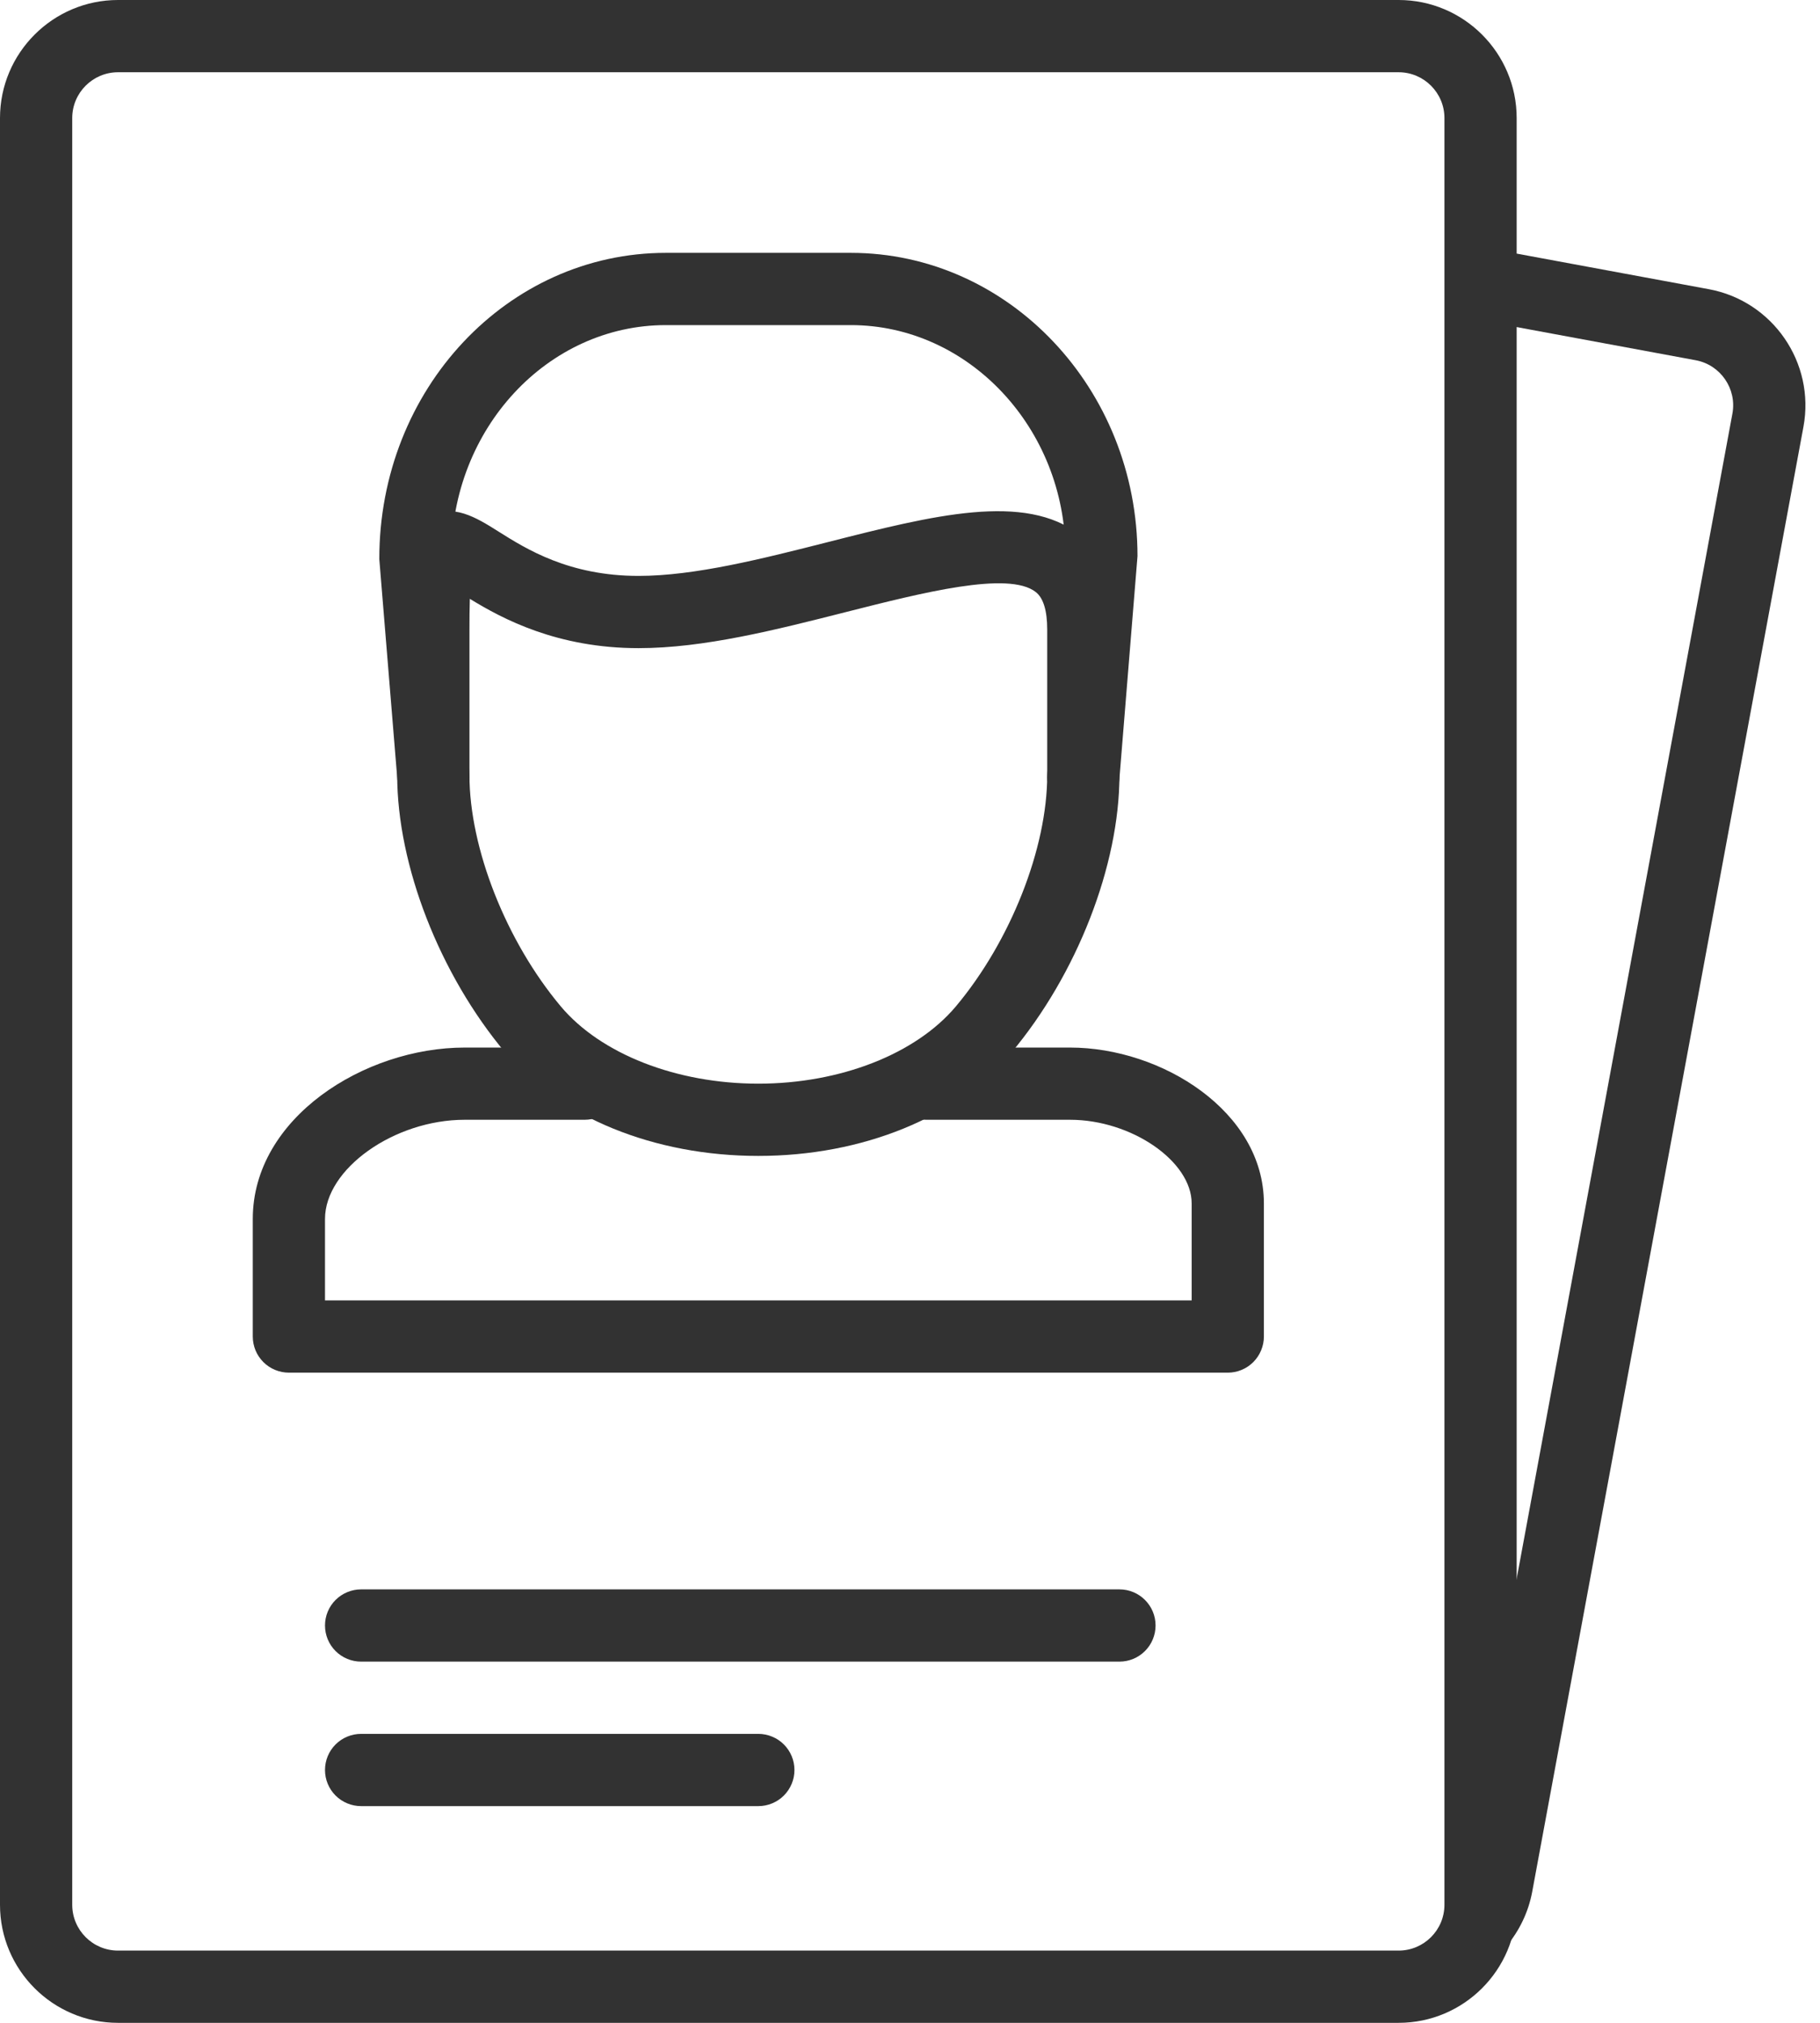
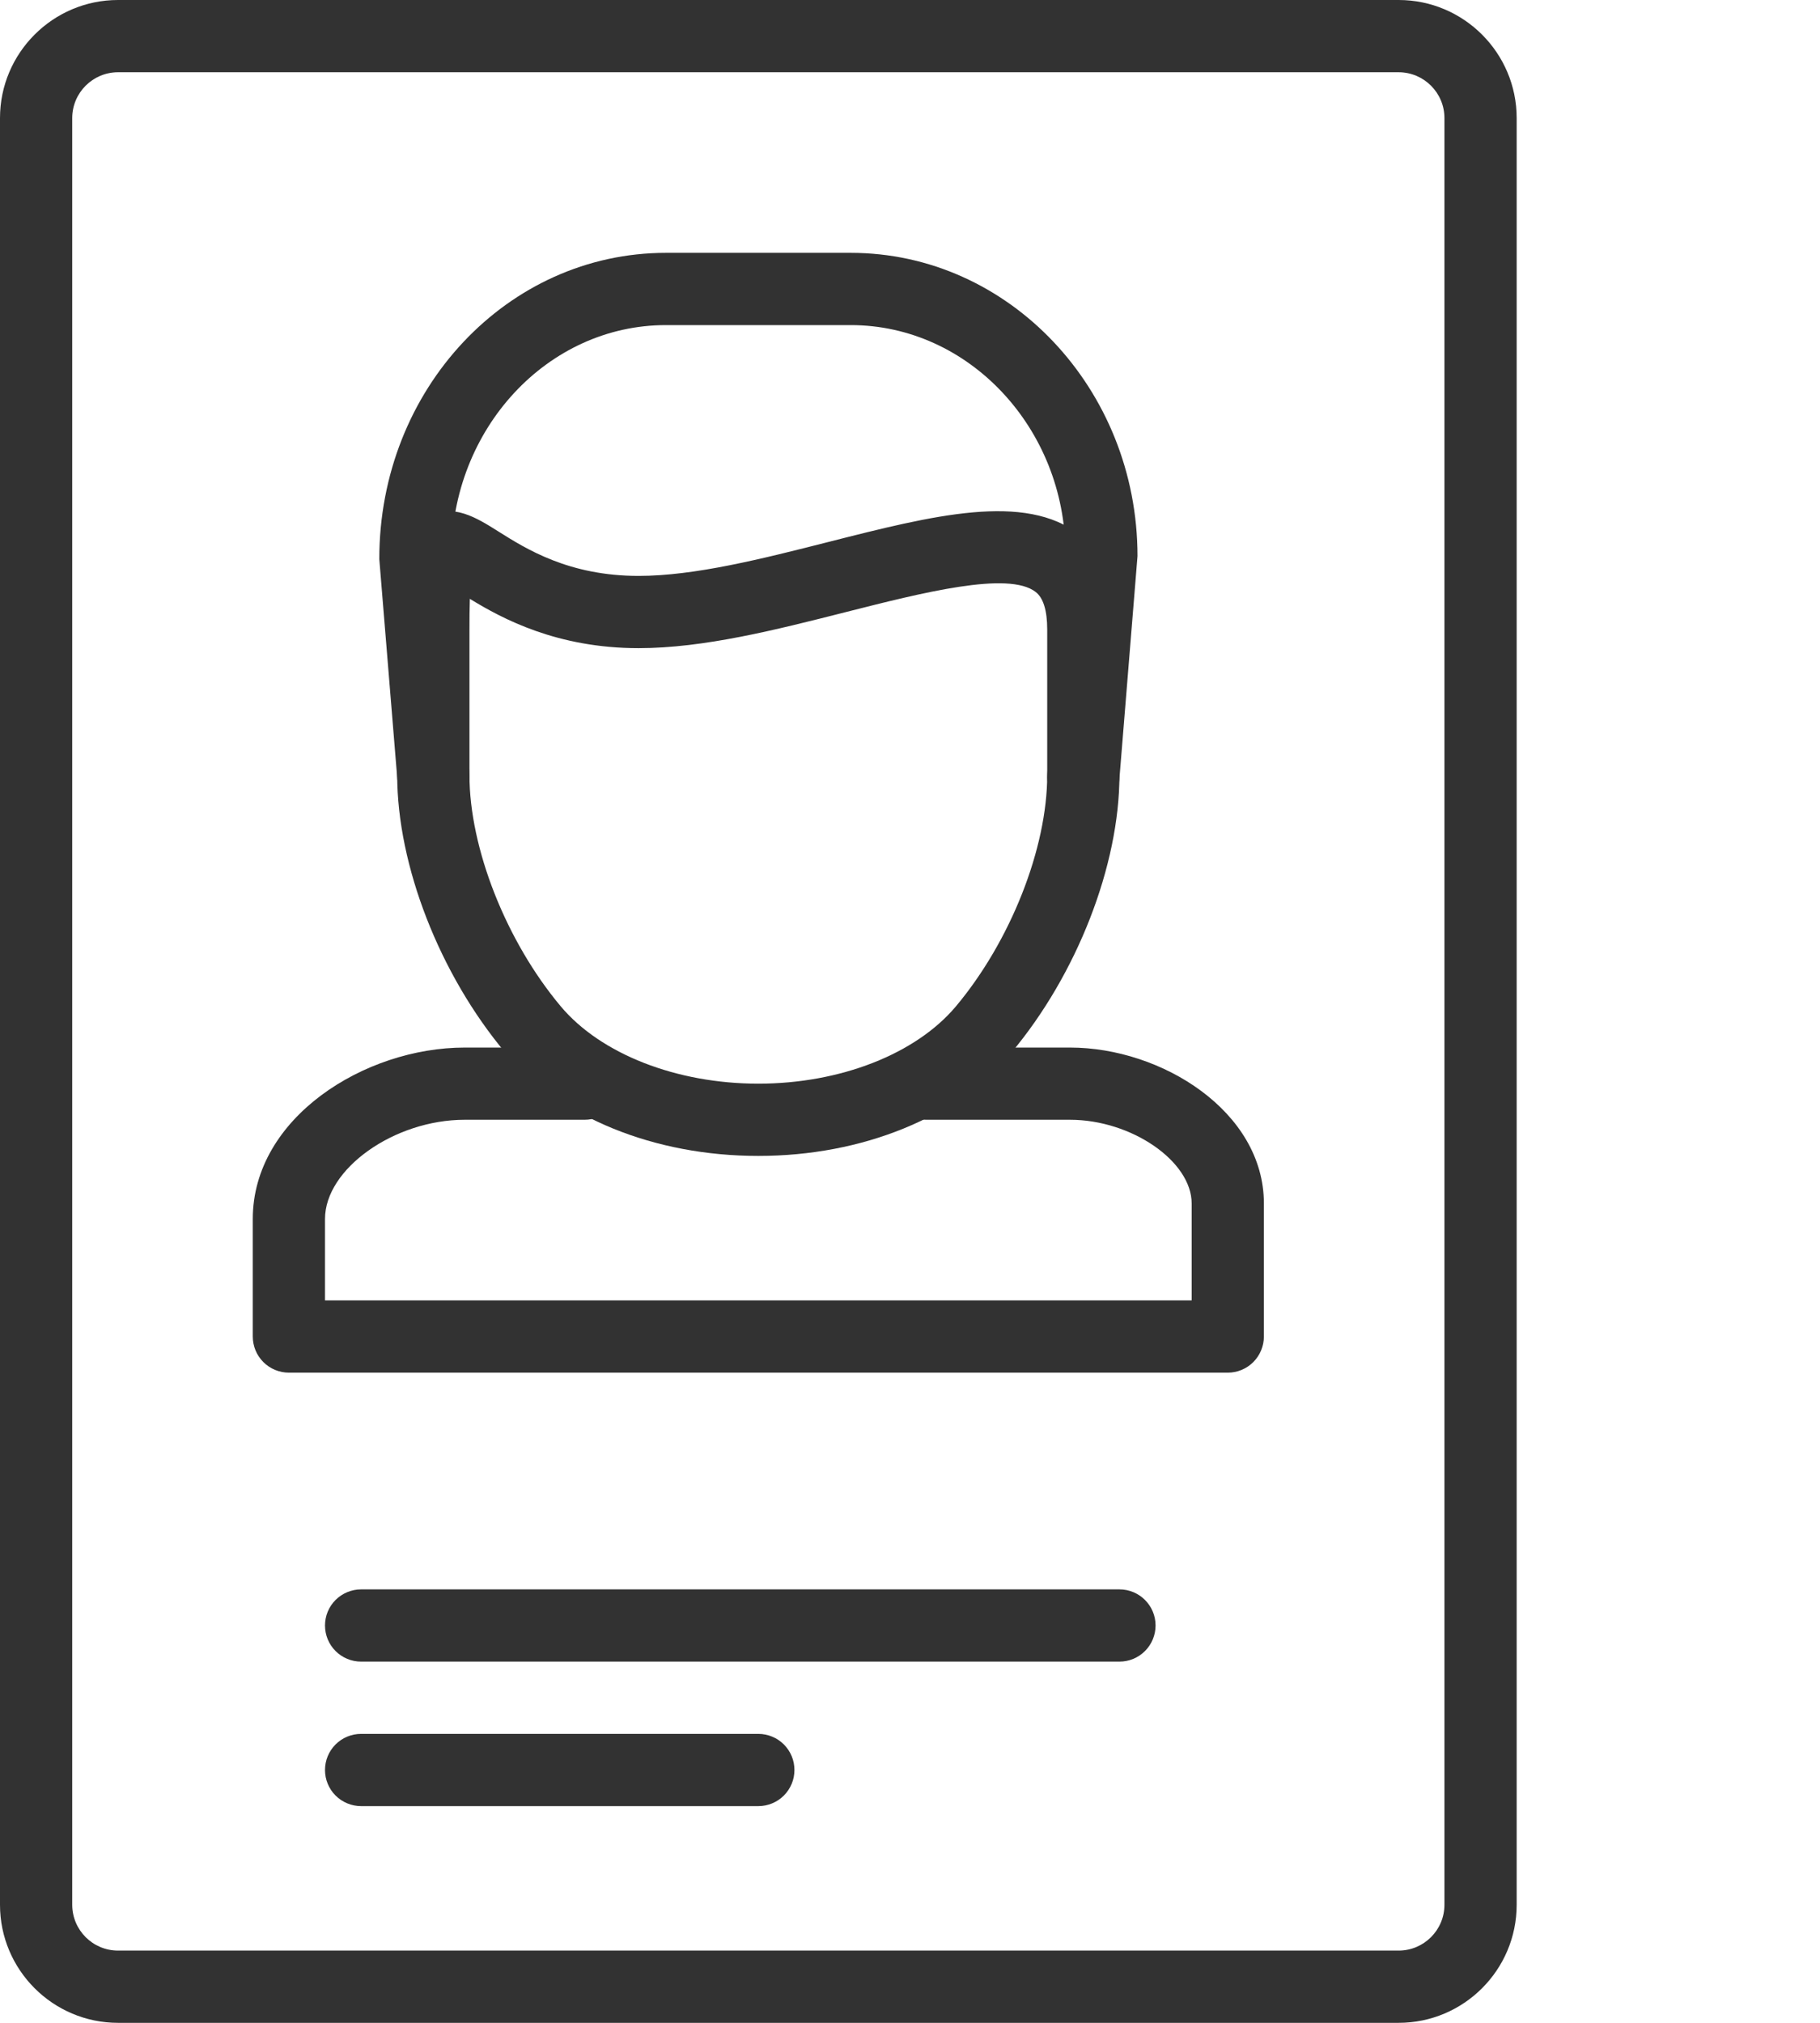
<svg xmlns="http://www.w3.org/2000/svg" width="54" height="60" viewBox="0 0 54 60" fill="none">
-   <path d="M43.879 58.103C43.627 58.103 43.383 58.014 43.19 57.851C42.973 57.668 42.837 57.407 42.812 57.124C42.788 56.841 42.877 56.56 43.06 56.342C43.211 56.163 43.312 55.948 43.353 55.718L51.401 12.27C51.538 11.533 51.049 10.822 50.312 10.685L43.765 9.473C43.627 9.447 43.495 9.394 43.377 9.318C43.259 9.241 43.157 9.142 43.077 9.026C42.998 8.91 42.941 8.78 42.912 8.642C42.883 8.505 42.881 8.363 42.907 8.224C43.015 7.641 43.568 7.251 44.156 7.366L50.703 8.578C52.601 8.93 53.86 10.761 53.509 12.658L45.462 56.107C45.352 56.702 45.089 57.258 44.7 57.721C44.599 57.841 44.474 57.937 44.332 58.003C44.19 58.069 44.035 58.103 43.879 58.103Z" fill="#323232" />
  <path d="M41.498 60H3.502C1.571 60 0 58.43 0 56.498V3.502C0 1.571 1.571 0 3.502 0H41.498C43.429 0 45 1.571 45 3.502V56.498C45 58.43 43.429 60 41.498 60ZM3.502 2.143C2.752 2.143 2.143 2.753 2.143 3.502V56.498C2.143 57.247 2.752 57.857 3.502 57.857H41.498C42.248 57.857 42.857 57.247 42.857 56.498V3.502C42.857 2.753 42.248 2.143 41.498 2.143H3.502Z" fill="#323232" />
  <path d="M36.429 40.715H8.572C8.431 40.715 8.292 40.687 8.161 40.633C8.031 40.579 7.913 40.501 7.814 40.401C7.714 40.301 7.635 40.183 7.581 40.053C7.528 39.923 7.5 39.784 7.5 39.643V36.155C7.5 33.159 10.813 31.072 13.787 31.072H17.345C17.63 31.072 17.902 31.185 18.103 31.386C18.304 31.587 18.417 31.859 18.417 32.143C18.417 32.284 18.389 32.423 18.335 32.553C18.282 32.683 18.203 32.801 18.103 32.901C18.003 33 17.885 33.079 17.755 33.133C17.625 33.187 17.486 33.214 17.345 33.214H13.787C11.695 33.214 9.643 34.671 9.643 36.155V38.572H35.357V35.696C35.357 34.443 33.57 33.214 31.749 33.214H27.479C27.338 33.214 27.199 33.187 27.069 33.133C26.939 33.079 26.821 33 26.721 32.901C26.622 32.801 26.543 32.683 26.489 32.553C26.435 32.423 26.407 32.284 26.407 32.143C26.407 31.859 26.52 31.587 26.721 31.386C26.922 31.185 27.195 31.072 27.479 31.072H31.749C34.469 31.072 37.5 32.971 37.5 35.695V39.643C37.5 39.784 37.472 39.923 37.418 40.053C37.364 40.183 37.286 40.301 37.186 40.401C37.087 40.5 36.969 40.579 36.839 40.633C36.709 40.687 36.569 40.715 36.429 40.715ZM32.144 24.108C32.114 24.108 32.085 24.106 32.056 24.104C31.465 24.055 31.026 23.538 31.075 22.948L31.611 16.409C31.607 12.717 28.752 9.643 25.244 9.643H19.756C16.247 9.643 13.393 12.717 13.393 16.496L13.925 22.948C13.973 23.538 13.534 24.055 12.944 24.104C12.354 24.144 11.838 23.714 11.79 23.124L11.254 16.585C11.25 11.536 15.066 7.5 19.756 7.5H25.244C29.934 7.5 33.75 11.536 33.75 16.496L33.211 23.124C33.189 23.392 33.067 23.642 32.869 23.824C32.672 24.006 32.413 24.107 32.144 24.108Z" fill="#323232" />
  <path d="M22.5 34.286C19.409 34.286 16.604 33.142 14.995 31.226C13.045 28.901 11.785 25.669 11.785 22.991V18.673C11.785 16.851 11.827 15.797 12.674 15.33C13.43 14.907 14.146 15.361 14.776 15.757C15.613 16.285 16.88 17.082 18.947 17.082C20.616 17.082 22.624 16.572 24.565 16.079C27.701 15.282 30.408 14.596 32.045 15.867C32.821 16.471 33.214 17.414 33.214 18.673V22.991C33.214 25.669 31.954 28.901 30.005 31.226C28.397 33.142 25.59 34.286 22.5 34.286ZM13.94 17.762C13.932 18.065 13.928 18.369 13.929 18.673V22.991C13.929 25.161 15.017 27.917 16.637 29.849C17.825 31.264 20.071 32.143 22.5 32.143C24.928 32.143 27.175 31.264 28.363 29.849C29.983 27.917 31.071 25.161 31.071 22.991V18.673C31.071 18.11 30.956 17.734 30.729 17.559C29.92 16.928 27.355 17.583 25.093 18.156C23.024 18.681 20.885 19.225 18.947 19.225C16.536 19.225 14.912 18.358 13.94 17.762ZM33.214 49.286H10.714C10.43 49.286 10.157 49.173 9.956 48.972C9.755 48.771 9.643 48.499 9.643 48.214C9.643 48.074 9.67 47.934 9.724 47.804C9.778 47.674 9.857 47.556 9.956 47.457C10.056 47.357 10.174 47.279 10.304 47.225C10.434 47.171 10.573 47.143 10.714 47.143H33.214C33.806 47.143 34.286 47.622 34.286 48.214C34.286 48.355 34.258 48.495 34.204 48.625C34.15 48.755 34.072 48.873 33.972 48.972C33.872 49.072 33.754 49.151 33.624 49.205C33.494 49.258 33.355 49.286 33.214 49.286ZM22.5 53.572H10.714C10.573 53.572 10.434 53.544 10.304 53.49C10.174 53.436 10.056 53.358 9.956 53.258C9.857 53.159 9.778 53.041 9.724 52.91C9.67 52.781 9.643 52.641 9.643 52.501C9.643 52.216 9.755 51.944 9.956 51.743C10.157 51.542 10.43 51.429 10.714 51.429H22.5C22.641 51.429 22.78 51.457 22.91 51.511C23.04 51.564 23.158 51.643 23.258 51.743C23.357 51.842 23.436 51.96 23.49 52.09C23.544 52.221 23.571 52.36 23.571 52.501C23.571 52.641 23.544 52.781 23.49 52.91C23.436 53.04 23.357 53.158 23.258 53.258C23.158 53.358 23.04 53.436 22.91 53.49C22.78 53.544 22.641 53.572 22.5 53.572Z" fill="#323232" />
</svg>